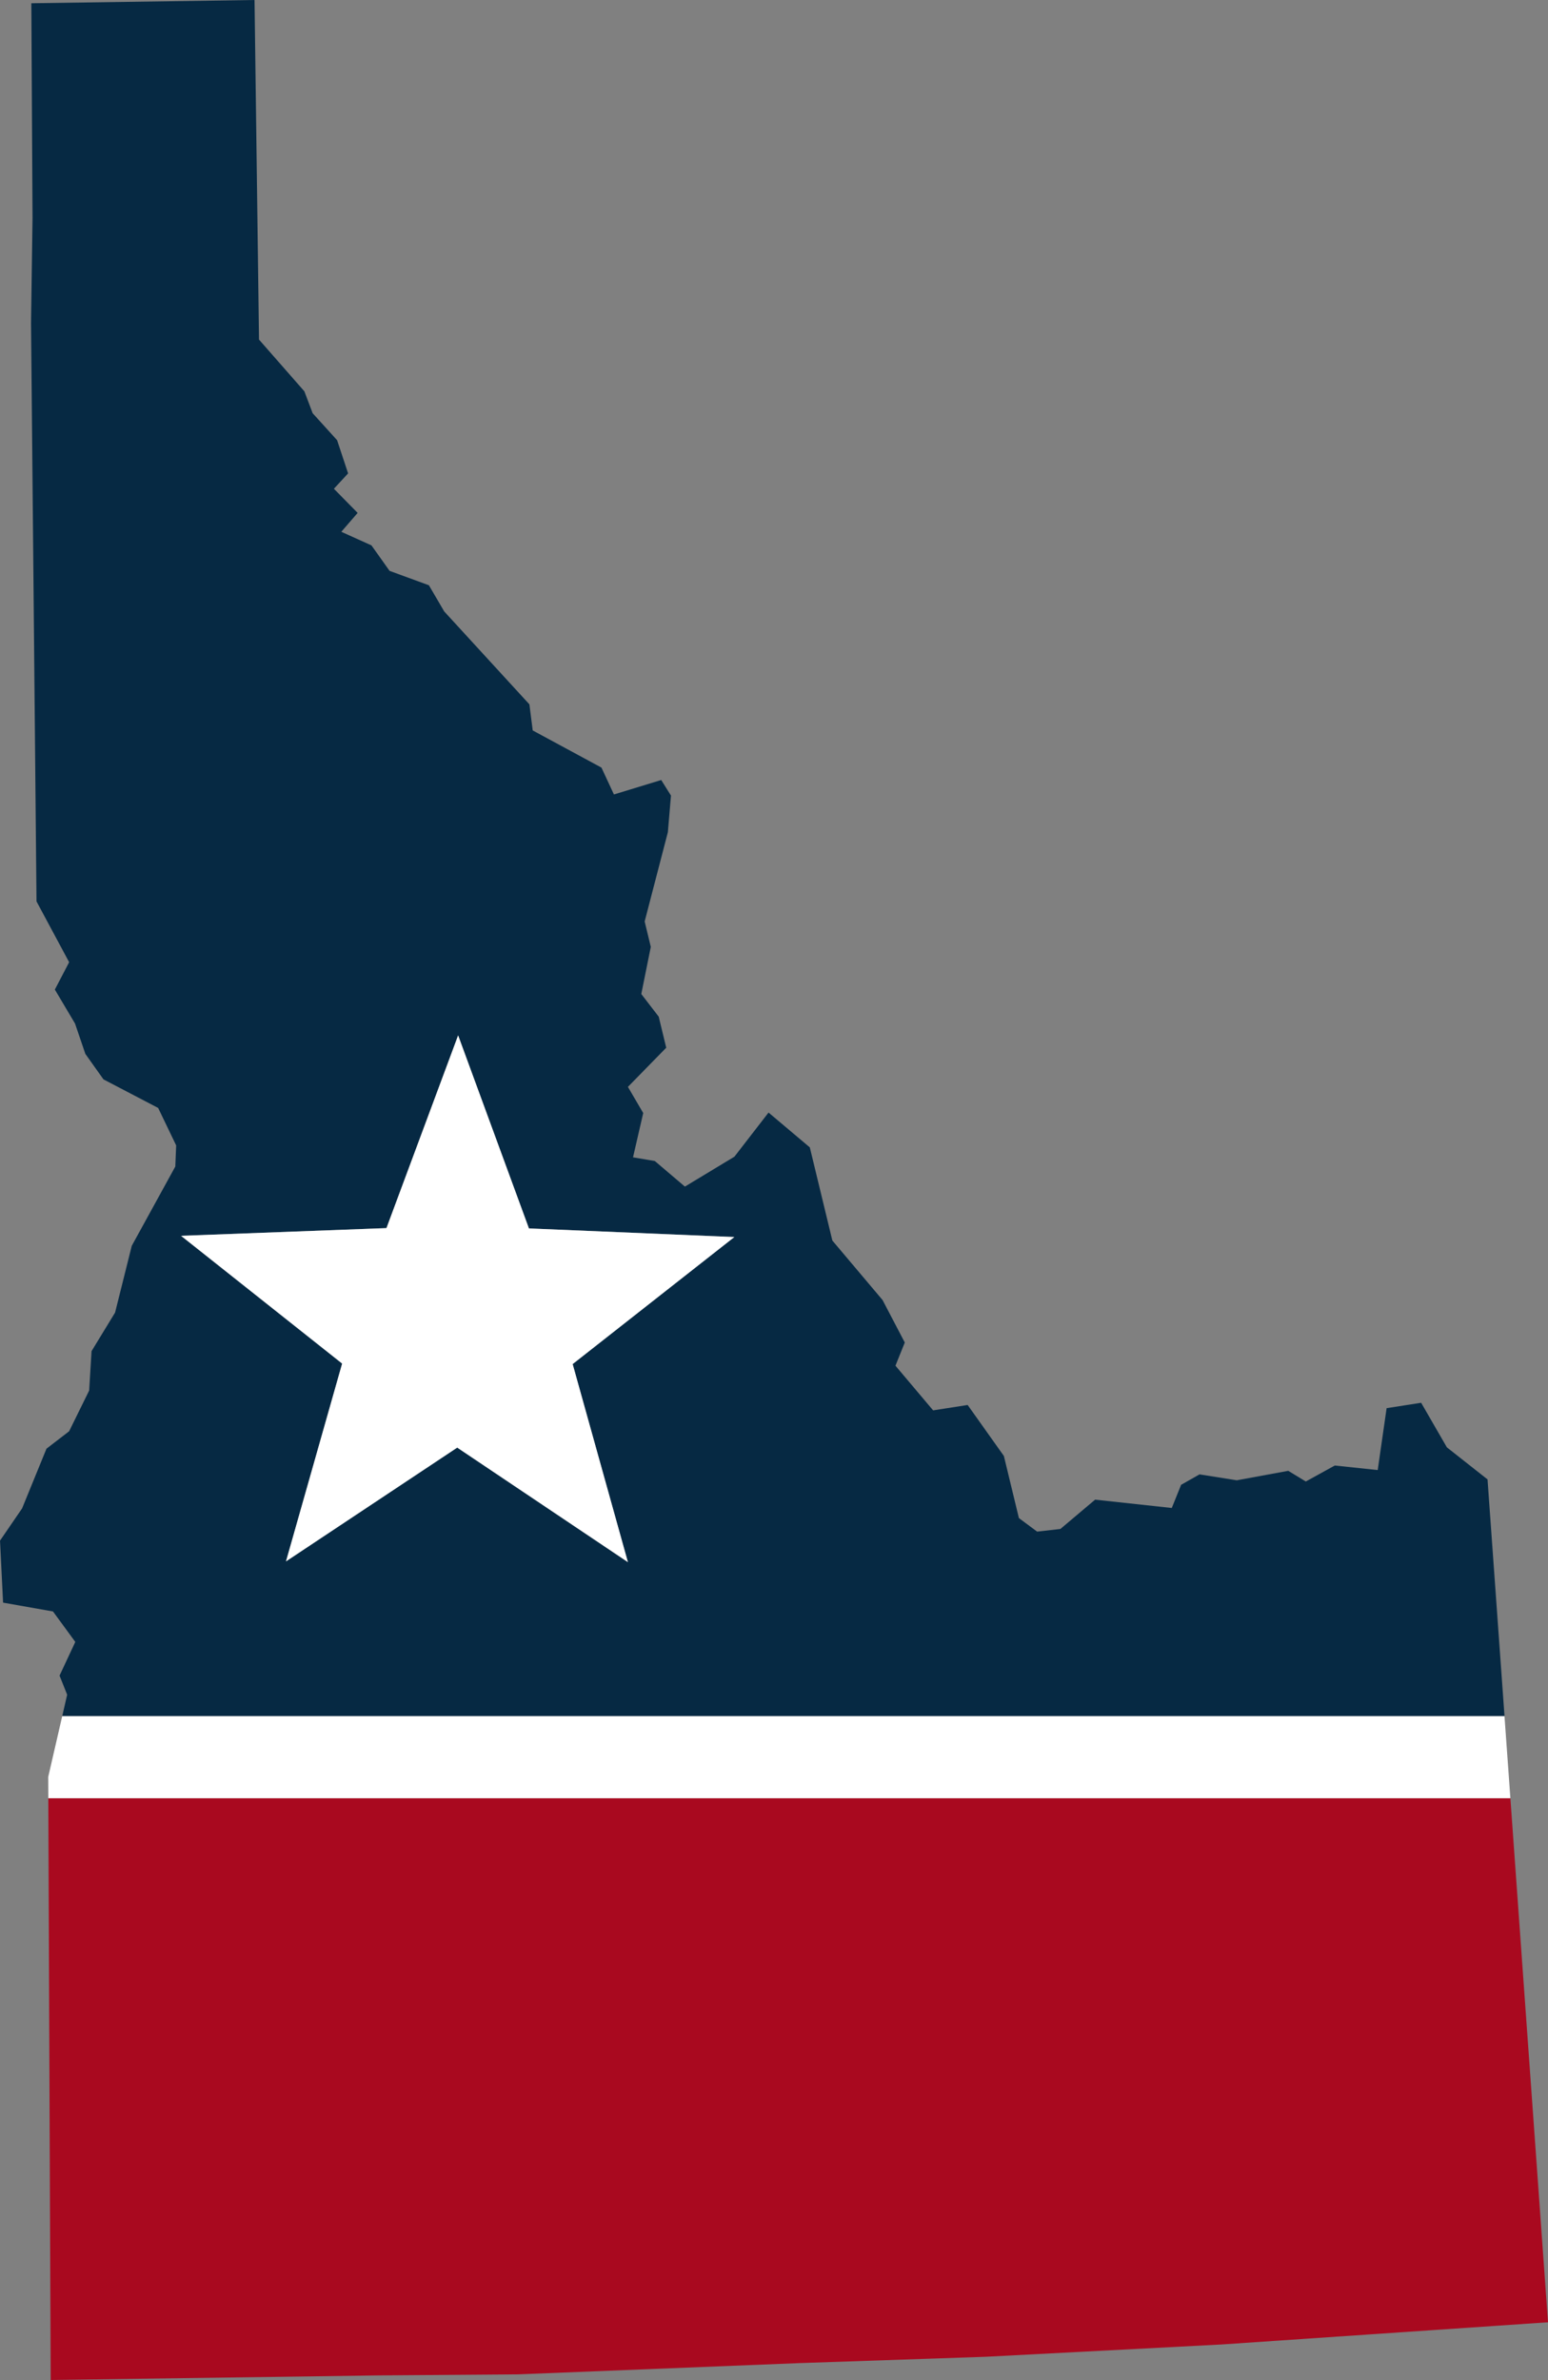
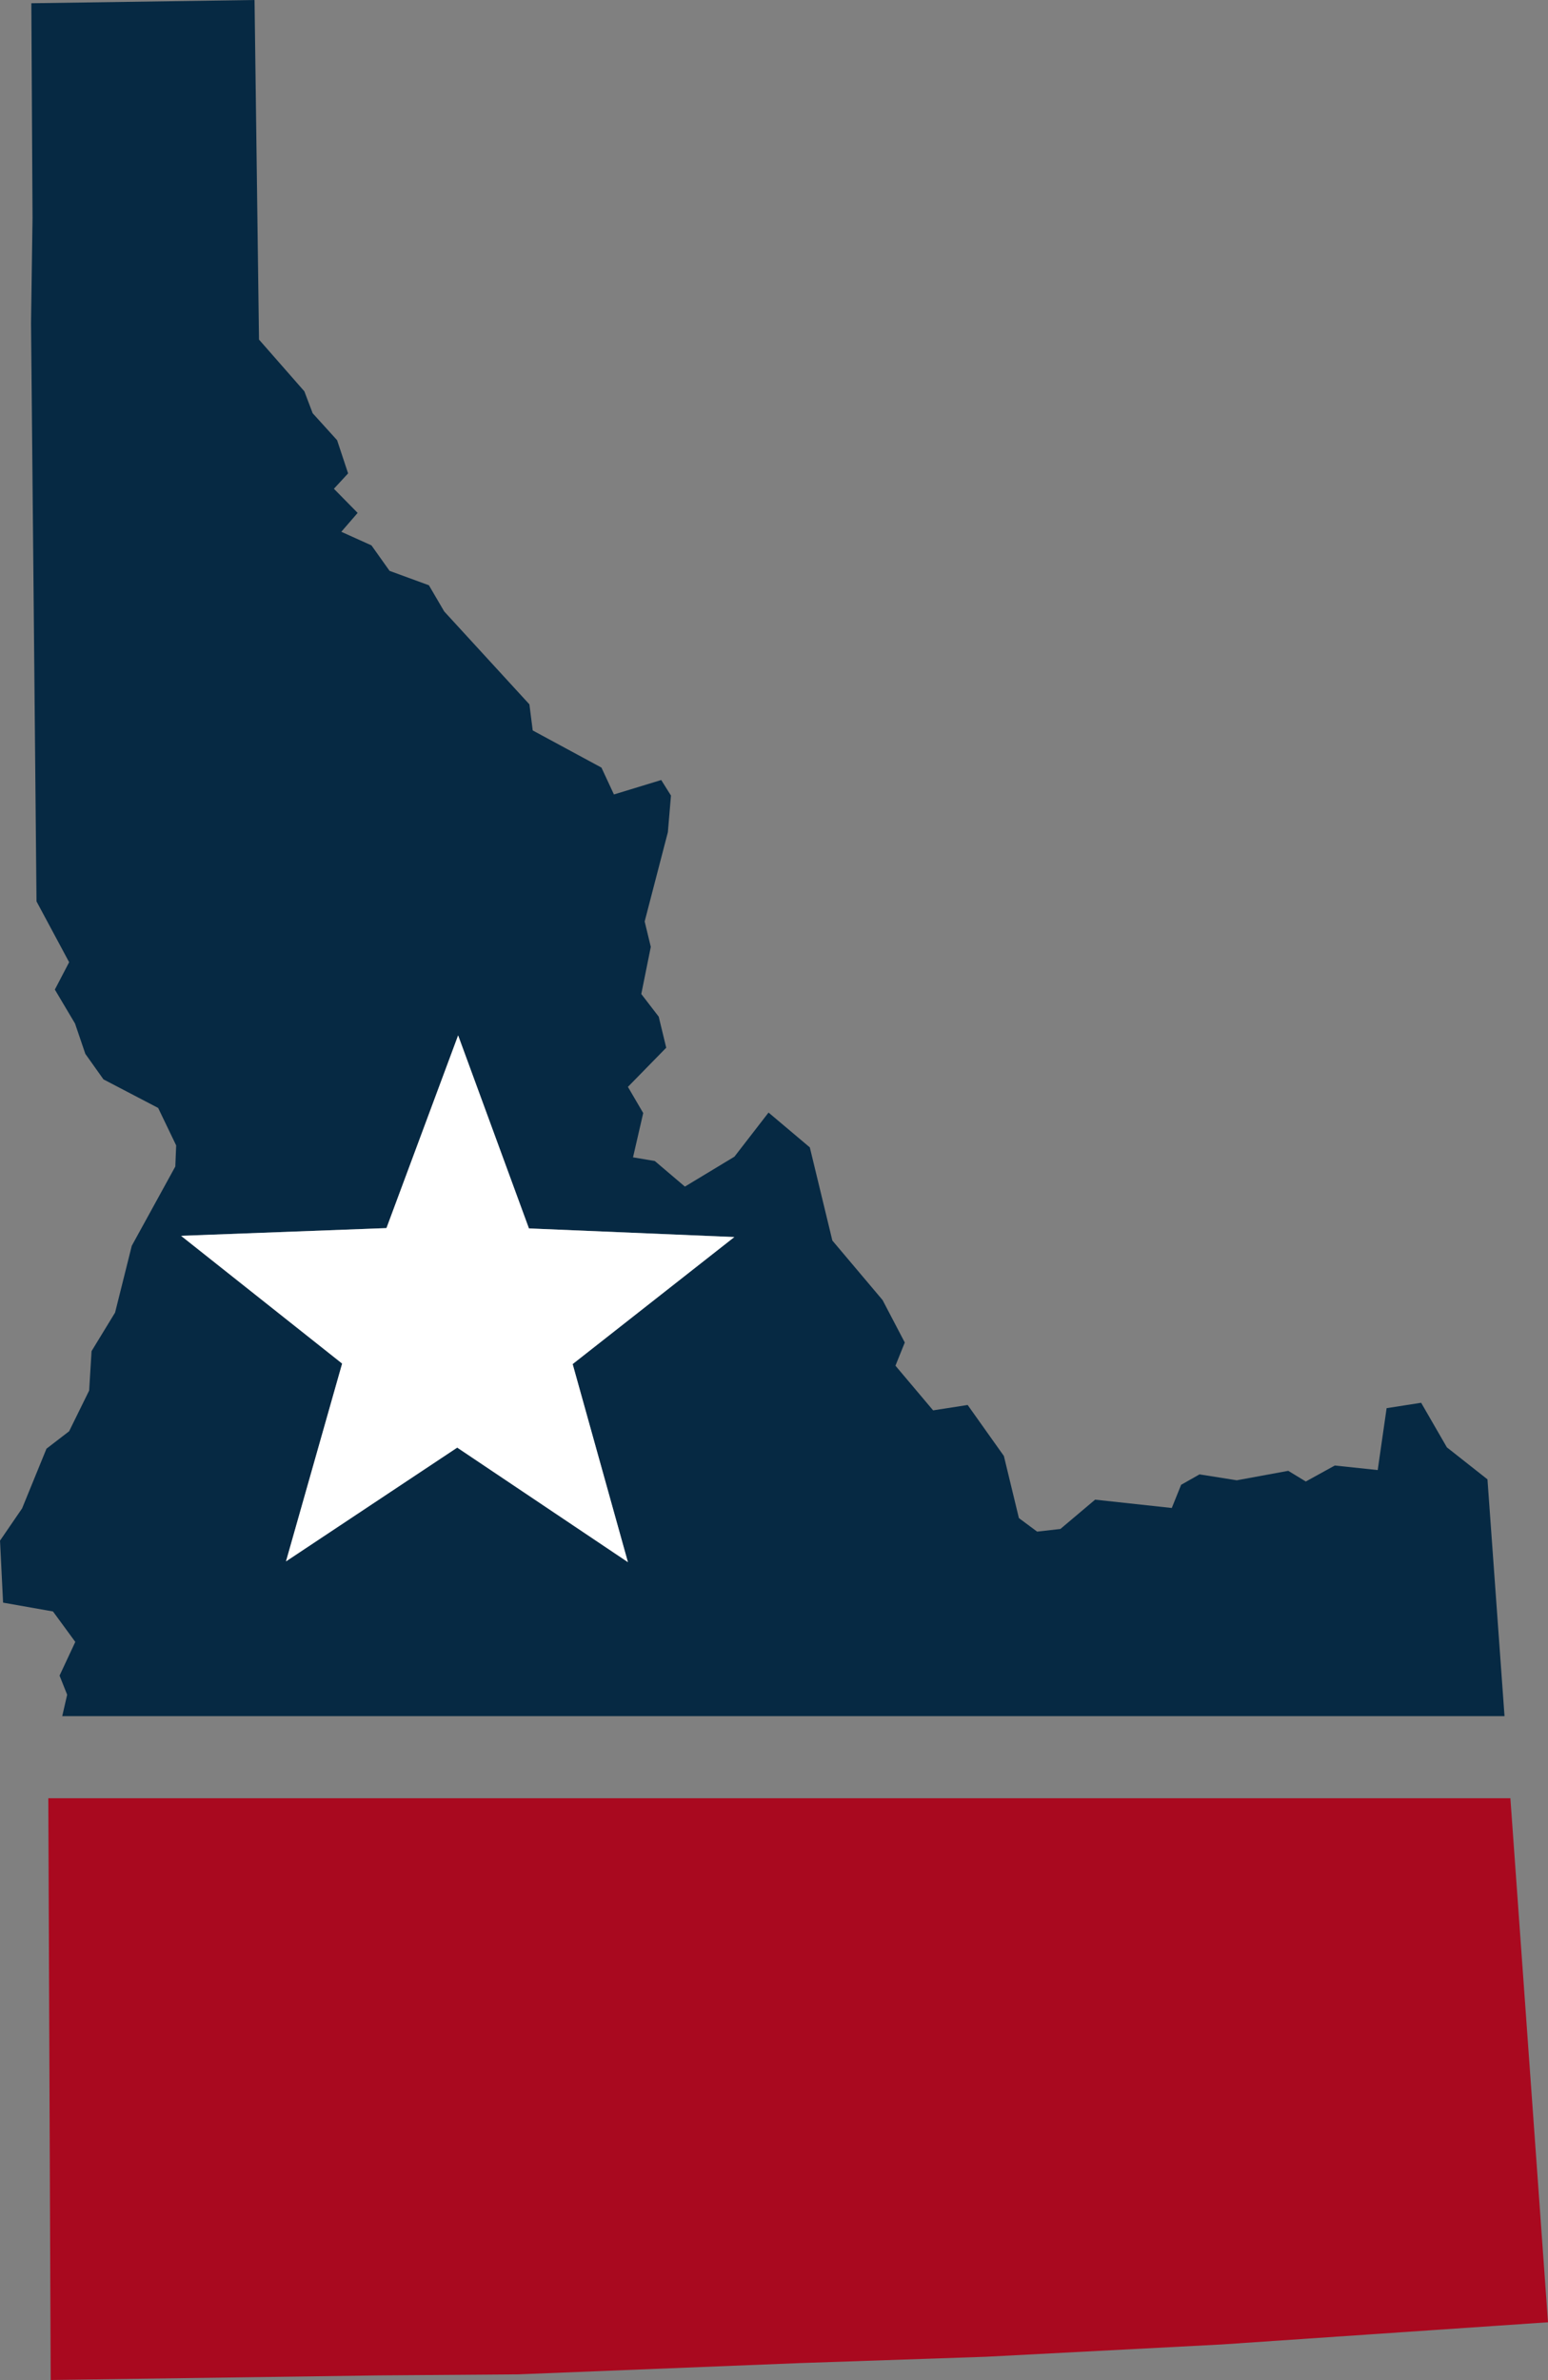
<svg xmlns="http://www.w3.org/2000/svg" id="Layer_2" width="61.016" height="93.769" viewBox="0 0 61.016 93.769">
  <rect x="0" y="0" width="61.016" height="93.769" fill="#808080" stroke="none" />
  <g id="states">
-     <path d="M58.63,58.285l-1.6-1.261-1.014-1.756-1.361.212-.351,2.439-1.692-.179-1.143.63-.691-.421-2.029.373-1.469-.233-.725.411-.368.913-3.022-.328-1.369,1.155-.917.104-.718-.533-.592-2.447-1.428-2.009-1.361.212-1.485-1.76.368-.913-.875-1.672-1.98-2.346-.888-3.67-1.627-1.372-1.345,1.738-1.952,1.179-1.186-1.008-.859-.145.402-1.745-.603-1.031,1.51-1.543-.296-1.223-.687-.893.375-1.857-.242-1.001.915-3.518.122-1.442-.384-.613-1.864.569-.492-1.058-2.709-1.464-.131-1.028-3.358-3.661-.603-1.031-1.55-.567-.714-1.004-1.189-.536.644-.744-.936-.951.56-.606-.434-1.308-.963-1.062-.327-.863-1.788-2.039L10.033 0h0S1.235.128,1.235.128l.047,8.465-.059,4.135.216,22.786,1.286,2.396-.563,1.078.795,1.338.407,1.196.714,1.004,2.156,1.126.71,1.476-.034.832-1.716,3.123-.658,2.631-.927,1.519-.095,1.553-.789,1.604-.893.687-.961,2.352-.87,1.27.12,2.443,1.968.348.879,1.2-.621,1.327.3.752-.194.845h56.849l-.67-9.33ZM24.75,61.547l-6.729-4.513-6.749,4.483,2.213-7.794-6.349-5.033,8.096-.304,2.825-7.594,2.791,7.606,8.095.34-6.372,5.005,2.178,7.804Z" fill="#062943" stroke-width="0" />
+     <path d="M58.63,58.285l-1.6-1.261-1.014-1.756-1.361.212-.351,2.439-1.692-.179-1.143.63-.691-.421-2.029.373-1.469-.233-.725.411-.368.913-3.022-.328-1.369,1.155-.917.104-.718-.533-.592-2.447-1.428-2.009-1.361.212-1.485-1.76.368-.913-.875-1.672-1.98-2.346-.888-3.67-1.627-1.372-1.345,1.738-1.952,1.179-1.186-1.008-.859-.145.402-1.745-.603-1.031,1.51-1.543-.296-1.223-.687-.893.375-1.857-.242-1.001.915-3.518.122-1.442-.384-.613-1.864.569-.492-1.058-2.709-1.464-.131-1.028-3.358-3.661-.603-1.031-1.55-.567-.714-1.004-1.189-.536.644-.744-.936-.951.56-.606-.434-1.308-.963-1.062-.327-.863-1.788-2.039L10.033 0h0S1.235.128,1.235.128l.047,8.465-.059,4.135.216,22.786,1.286,2.396-.563,1.078.795,1.338.407,1.196.714,1.004,2.156,1.126.71,1.476-.034.832-1.716,3.123-.658,2.631-.927,1.519-.095,1.553-.789,1.604-.893.687-.961,2.352-.87,1.27.12,2.443,1.968.348.879,1.2-.621,1.327.3.752-.194.845h56.849ZM24.75,61.547l-6.729-4.513-6.749,4.483,2.213-7.794-6.349-5.033,8.096-.304,2.825-7.594,2.791,7.606,8.095.34-6.372,5.005,2.178,7.804Z" fill="#062943" stroke-width="0" />
    <polygon points="14.904 93.589 20.427 93.547 31.503 93.104 38.86 92.854 48.16 92.369 61.016 91.495 59.533 70.848 1.904 70.848 1.998 93.769 14.904 93.589" fill="#a9091f" stroke-width="0" />
-     <polygon points="59.301 67.616 2.452 67.616 1.9 70.012 1.904 70.848 59.533 70.848 59.301 67.616" fill="#fff" stroke-width="0" />
    <polygon points="20.849 48.399 18.058 40.793 15.233 48.386 7.137 48.69 13.486 53.723 11.273 61.517 18.022 57.034 24.75 61.547 22.572 53.743 28.944 48.739 20.849 48.399" fill="#fff" stroke-width="0" />
  </g>
</svg>